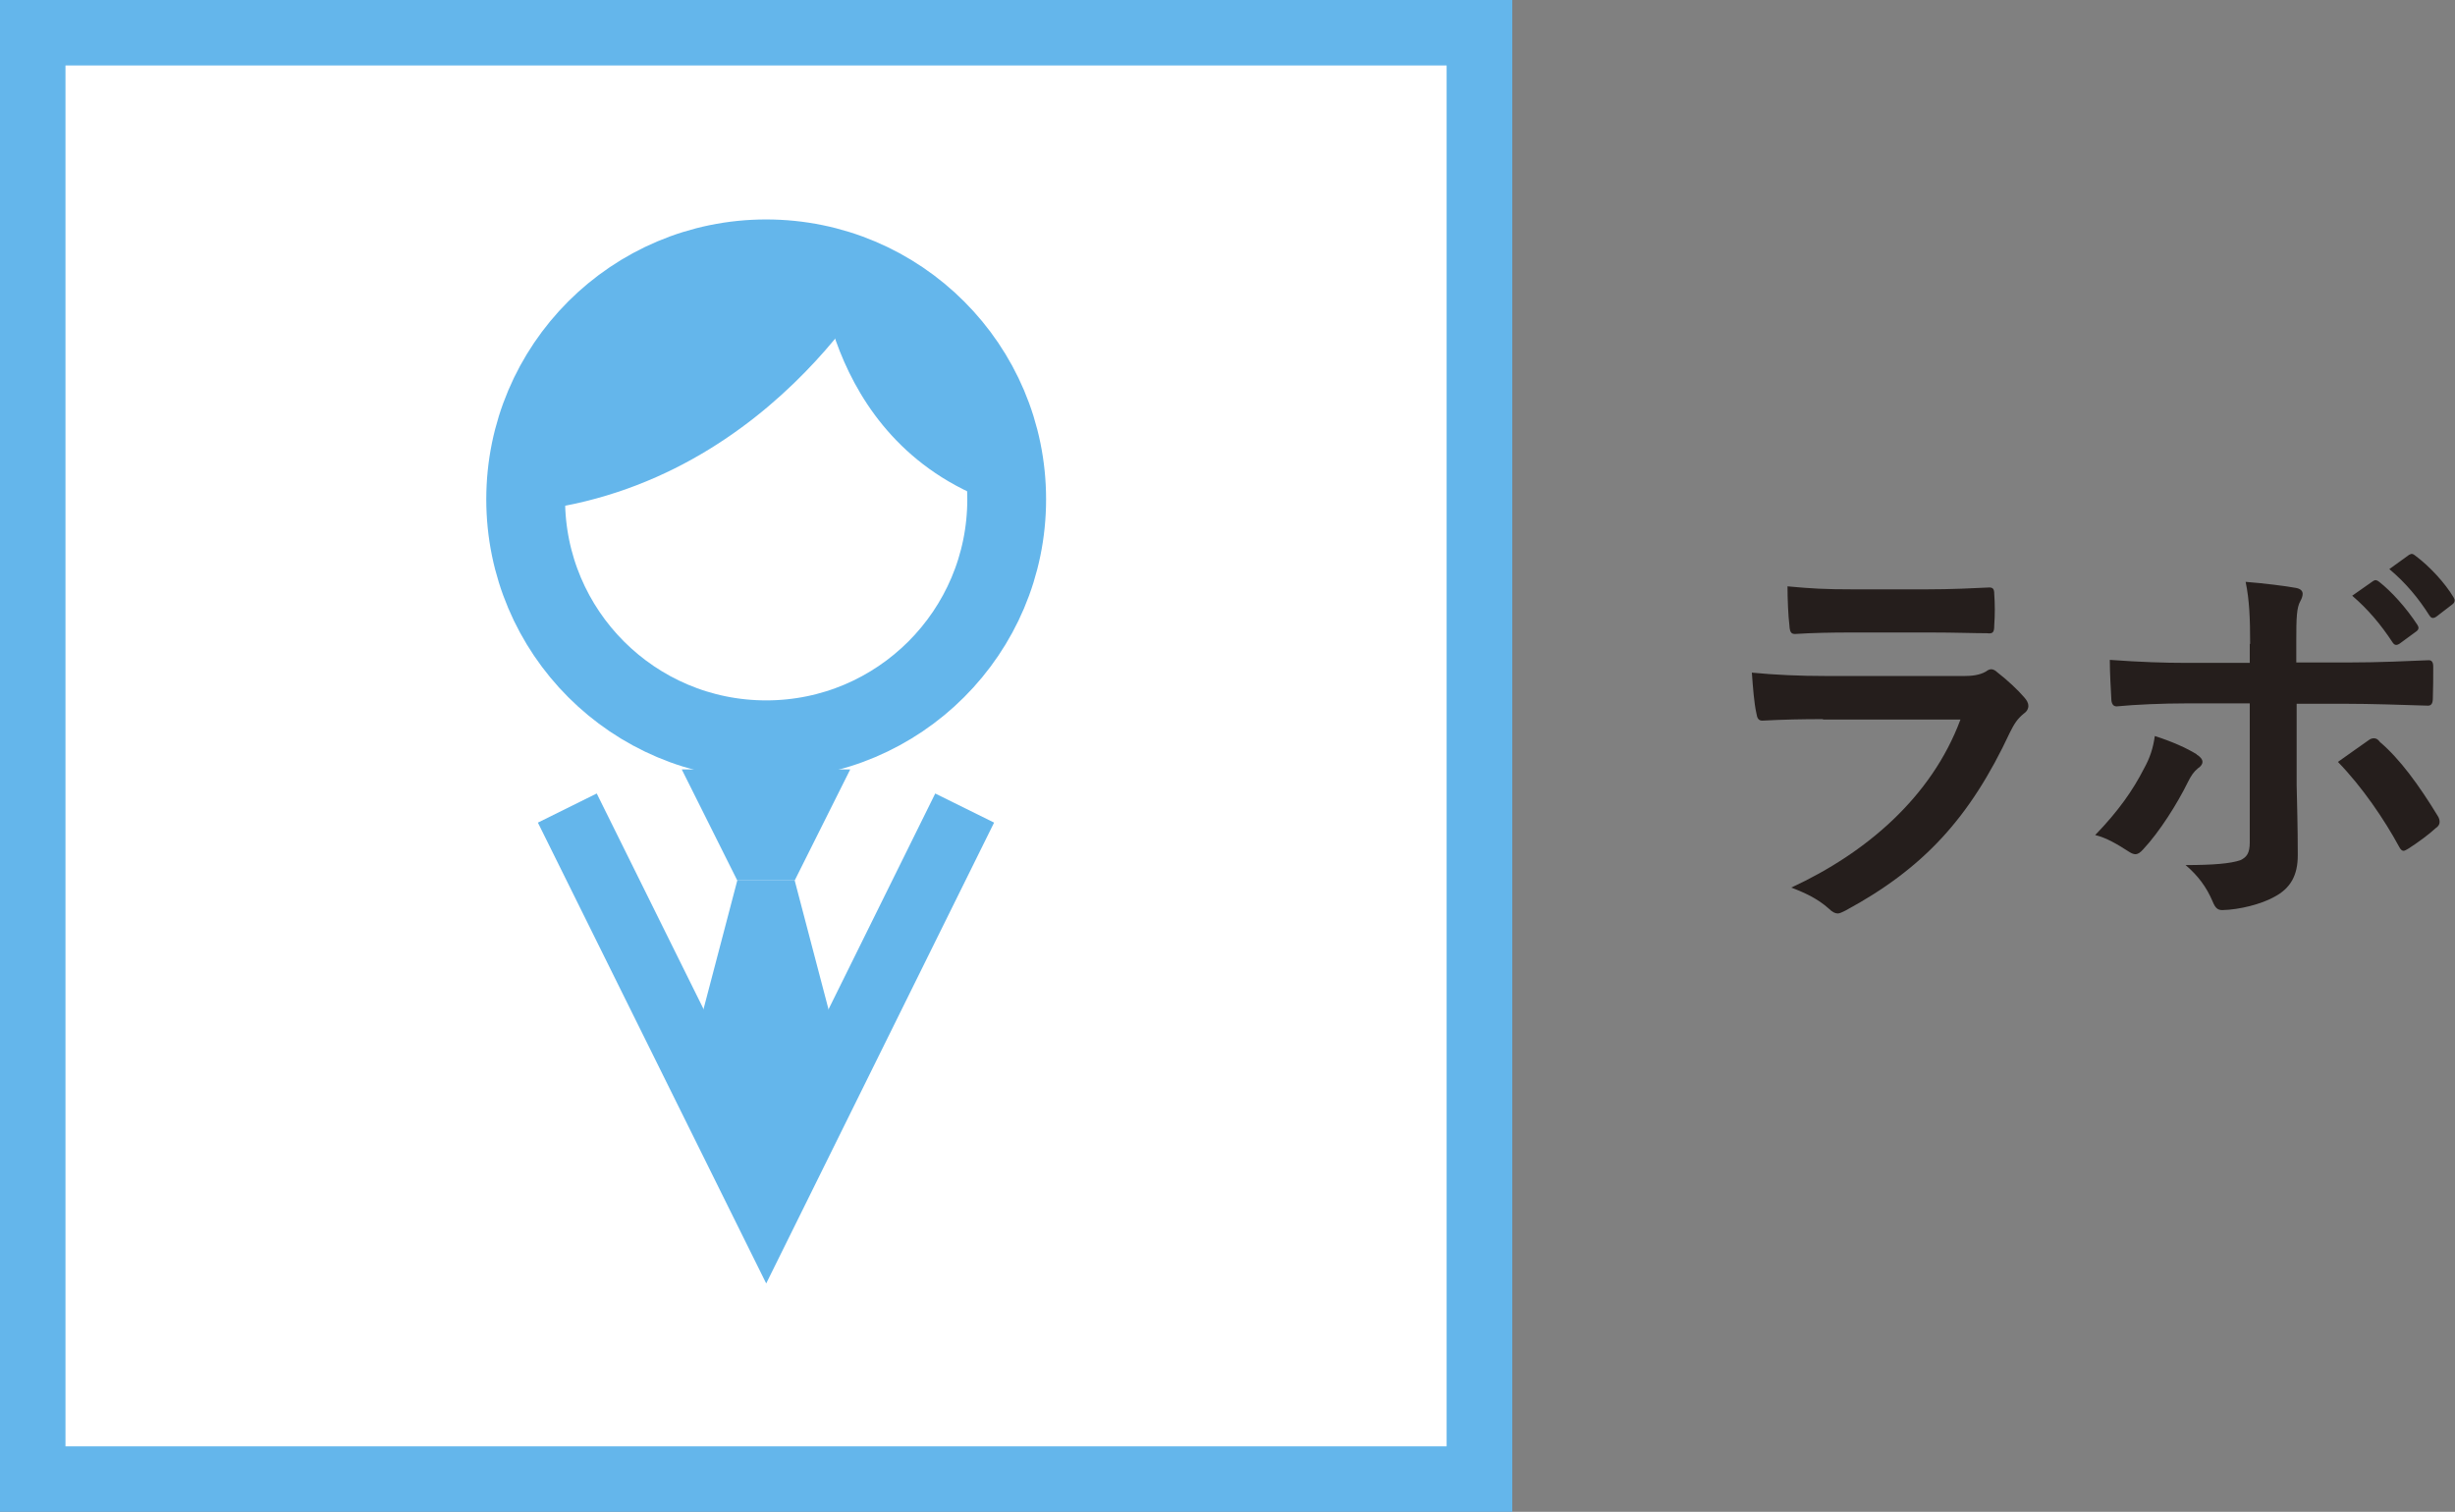
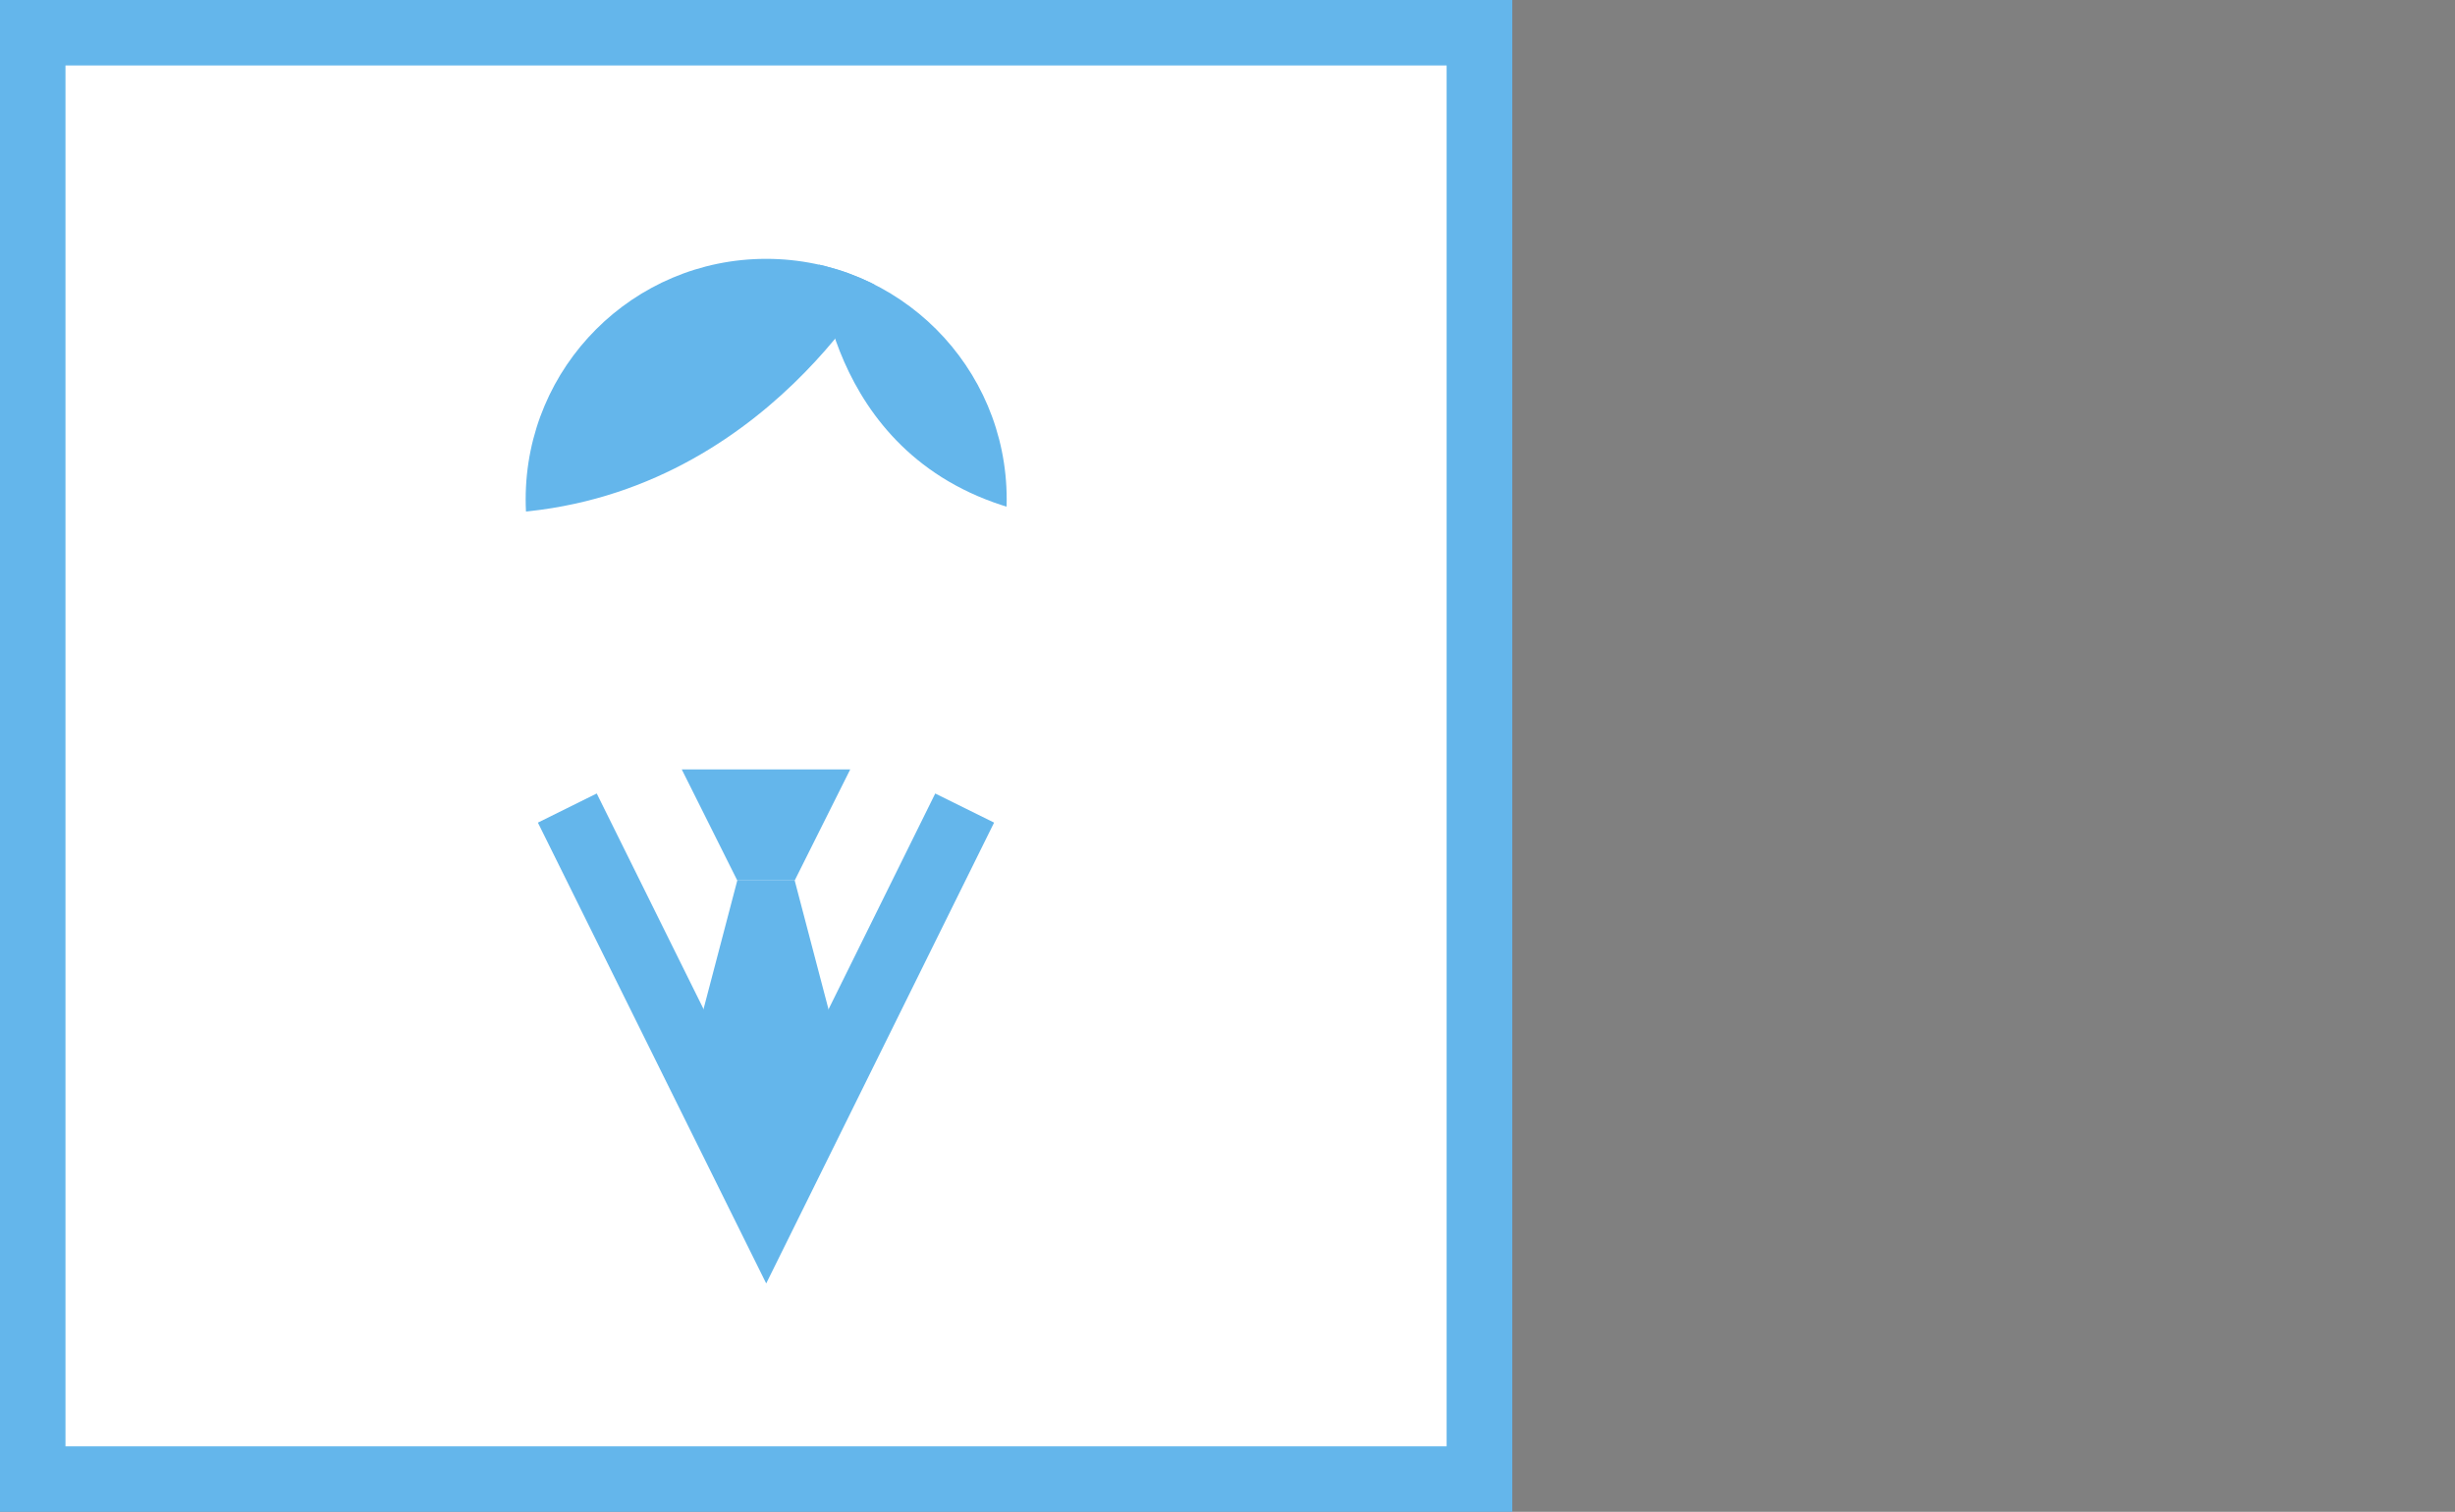
<svg xmlns="http://www.w3.org/2000/svg" id="_レイヤー_2" data-name="レイヤー 2" viewBox="0 0 65.43 40.3">
  <rect x="0" y="0" width="65.43" height="40.3" fill="#808080" stroke="none" />
  <defs>
    <style>
      .cls-1, .cls-2, .cls-3 {
        fill: none;
      }

      .cls-4 {
        fill: #251e1c;
      }

      .cls-2 {
        stroke-width: 2.1px;
      }

      .cls-2, .cls-3 {
        stroke: #64b6eb;
        stroke-miterlimit: 10;
      }

      .cls-5 {
        fill: #fff;
      }

      .cls-6 {
        fill: #64b6eb;
      }

      .cls-3 {
        stroke-width: 1.75px;
      }

      .cls-7 {
        clip-path: url(#clippath);
      }
    </style>
    <clipPath id="clippath">
      <path class="cls-1" d="M14.01,13.31c0,3.54,2.87,6.41,6.41,6.41s6.41-2.87,6.41-6.41-2.87-6.41-6.41-6.41-6.41,2.87-6.41,6.41" />
    </clipPath>
  </defs>
  <g id="_レイヤー_1-2" data-name="レイヤー 1">
    <g>
-       <path class="cls-4" d="M48.58,19.17c-.54,0-1.07.01-1.61.04-.1,0-.14-.06-.16-.2-.06-.27-.09-.67-.12-1.08.61.06,1.27.09,1.98.09h3.69c.18,0,.4-.02.57-.12.05-.04.1-.06.14-.06.05,0,.11.03.16.08.26.2.55.47.72.67.07.08.11.15.11.23,0,.06-.03.14-.12.2-.17.14-.25.26-.37.5-1.07,2.29-2.31,3.63-4.38,4.75-.09.04-.15.08-.21.08-.07,0-.15-.04-.24-.13-.29-.26-.63-.42-1-.56,1.99-.92,3.74-2.41,4.51-4.48h-3.66ZM49.31,16.86c-.48,0-1.02.01-1.47.04-.11,0-.14-.06-.15-.24-.03-.23-.05-.7-.05-1.03.65.06.98.08,1.76.08h1.93c.7,0,1.27-.03,1.69-.05.1,0,.13.05.13.17.02.27.02.57,0,.84,0,.18-.03.23-.19.21-.35,0-.86-.02-1.51-.02h-2.13Z" />
-       <path class="cls-4" d="M58.54,20.11c.1.06.16.13.16.2,0,.05-.03.11-.12.17-.11.09-.18.19-.27.37-.28.57-.75,1.32-1.19,1.79-.08.09-.14.13-.21.13-.04,0-.1-.02-.16-.06-.31-.2-.61-.38-.91-.45.62-.64,1.01-1.2,1.3-1.77.16-.29.24-.53.29-.87.44.14.85.32,1.12.49ZM59.97,17.16c0-.68-.02-1.17-.12-1.65.5.04,1.06.11,1.33.16.13.02.19.08.19.16,0,.05-.02.12-.06.19-.1.18-.11.43-.11,1.07v.57h1.32c.94,0,1.67-.04,2.19-.06.1-.01.14.05.14.17,0,.28,0,.56-.01.84,0,.14-.04.21-.15.2-.67-.02-1.48-.05-2.21-.05h-1.27v2.17c.01.57.03,1.03.03,1.87,0,.53-.19.88-.63,1.11-.34.19-.92.34-1.38.35-.13,0-.19-.06-.26-.23-.16-.38-.39-.69-.72-.97.73,0,1.2-.04,1.46-.13.17-.08.25-.19.25-.47v-3.71h-1.69c-.61,0-1.35.03-1.86.08-.1,0-.14-.09-.14-.21-.01-.19-.04-.68-.04-1.03.82.06,1.47.08,2.02.08h1.71v-.5ZM63.13,19.73c.05-.04.1-.05.14-.05.06,0,.11.03.16.1.53.45,1.04,1.15,1.54,1.97.04.06.05.12.05.16,0,.06-.03.12-.11.17-.17.16-.47.38-.72.54-.05.03-.1.06-.13.06-.04,0-.08-.03-.12-.11-.39-.72-.98-1.59-1.63-2.26.29-.21.57-.4.82-.58ZM63.25,15.49c.05-.04.1-.03.16.02.33.26.72.69,1.02,1.15.04.06.04.12-.03.17l-.45.33c-.08.05-.13.04-.18-.03-.32-.49-.67-.9-1.08-1.25l.57-.4ZM64.21,14.79c.06-.04.1-.03.16.02.4.3.79.73,1.02,1.11.04.06.05.13-.03.19l-.43.33c-.09.06-.14.03-.18-.03-.29-.46-.63-.87-1.07-1.24l.54-.39Z" />
-     </g>
+       </g>
    <g>
      <rect class="cls-5" x=".87" y=".87" width="38.56" height="38.56" />
      <rect class="cls-3" x=".87" y=".87" width="38.56" height="38.56" />
      <g class="cls-7">
        <path class="cls-6" d="M13.45,13.68c6.97-.37,10.17-6.63,10.17-6.63v-3.64h-12.82v9.32l2.66.95Z" />
-         <path class="cls-6" d="M21.81,6.83s.12,5.25,5.13,6.71h3.73V5.11h-7.28l-1.58,1.72Z" />
+         <path class="cls-6" d="M21.81,6.83s.12,5.25,5.13,6.71V5.11h-7.28l-1.58,1.72Z" />
      </g>
-       <path class="cls-2" d="M26.83,13.31c0,3.54-2.87,6.41-6.41,6.41s-6.41-2.87-6.41-6.41,2.87-6.41,6.41-6.41,6.41,2.87,6.41,6.41Z" />
      <polyline class="cls-3" points="25.71 21.54 20.42 32.24 15.12 21.54" />
      <polygon class="cls-6" points="21.18 23.47 19.65 23.47 18.17 20.51 22.66 20.51 21.18 23.47" />
      <polygon class="cls-6" points="21.18 23.47 19.65 23.47 18.17 29.11 20.42 32.24 22.66 29.11 21.18 23.47" />
    </g>
  </g>
</svg>